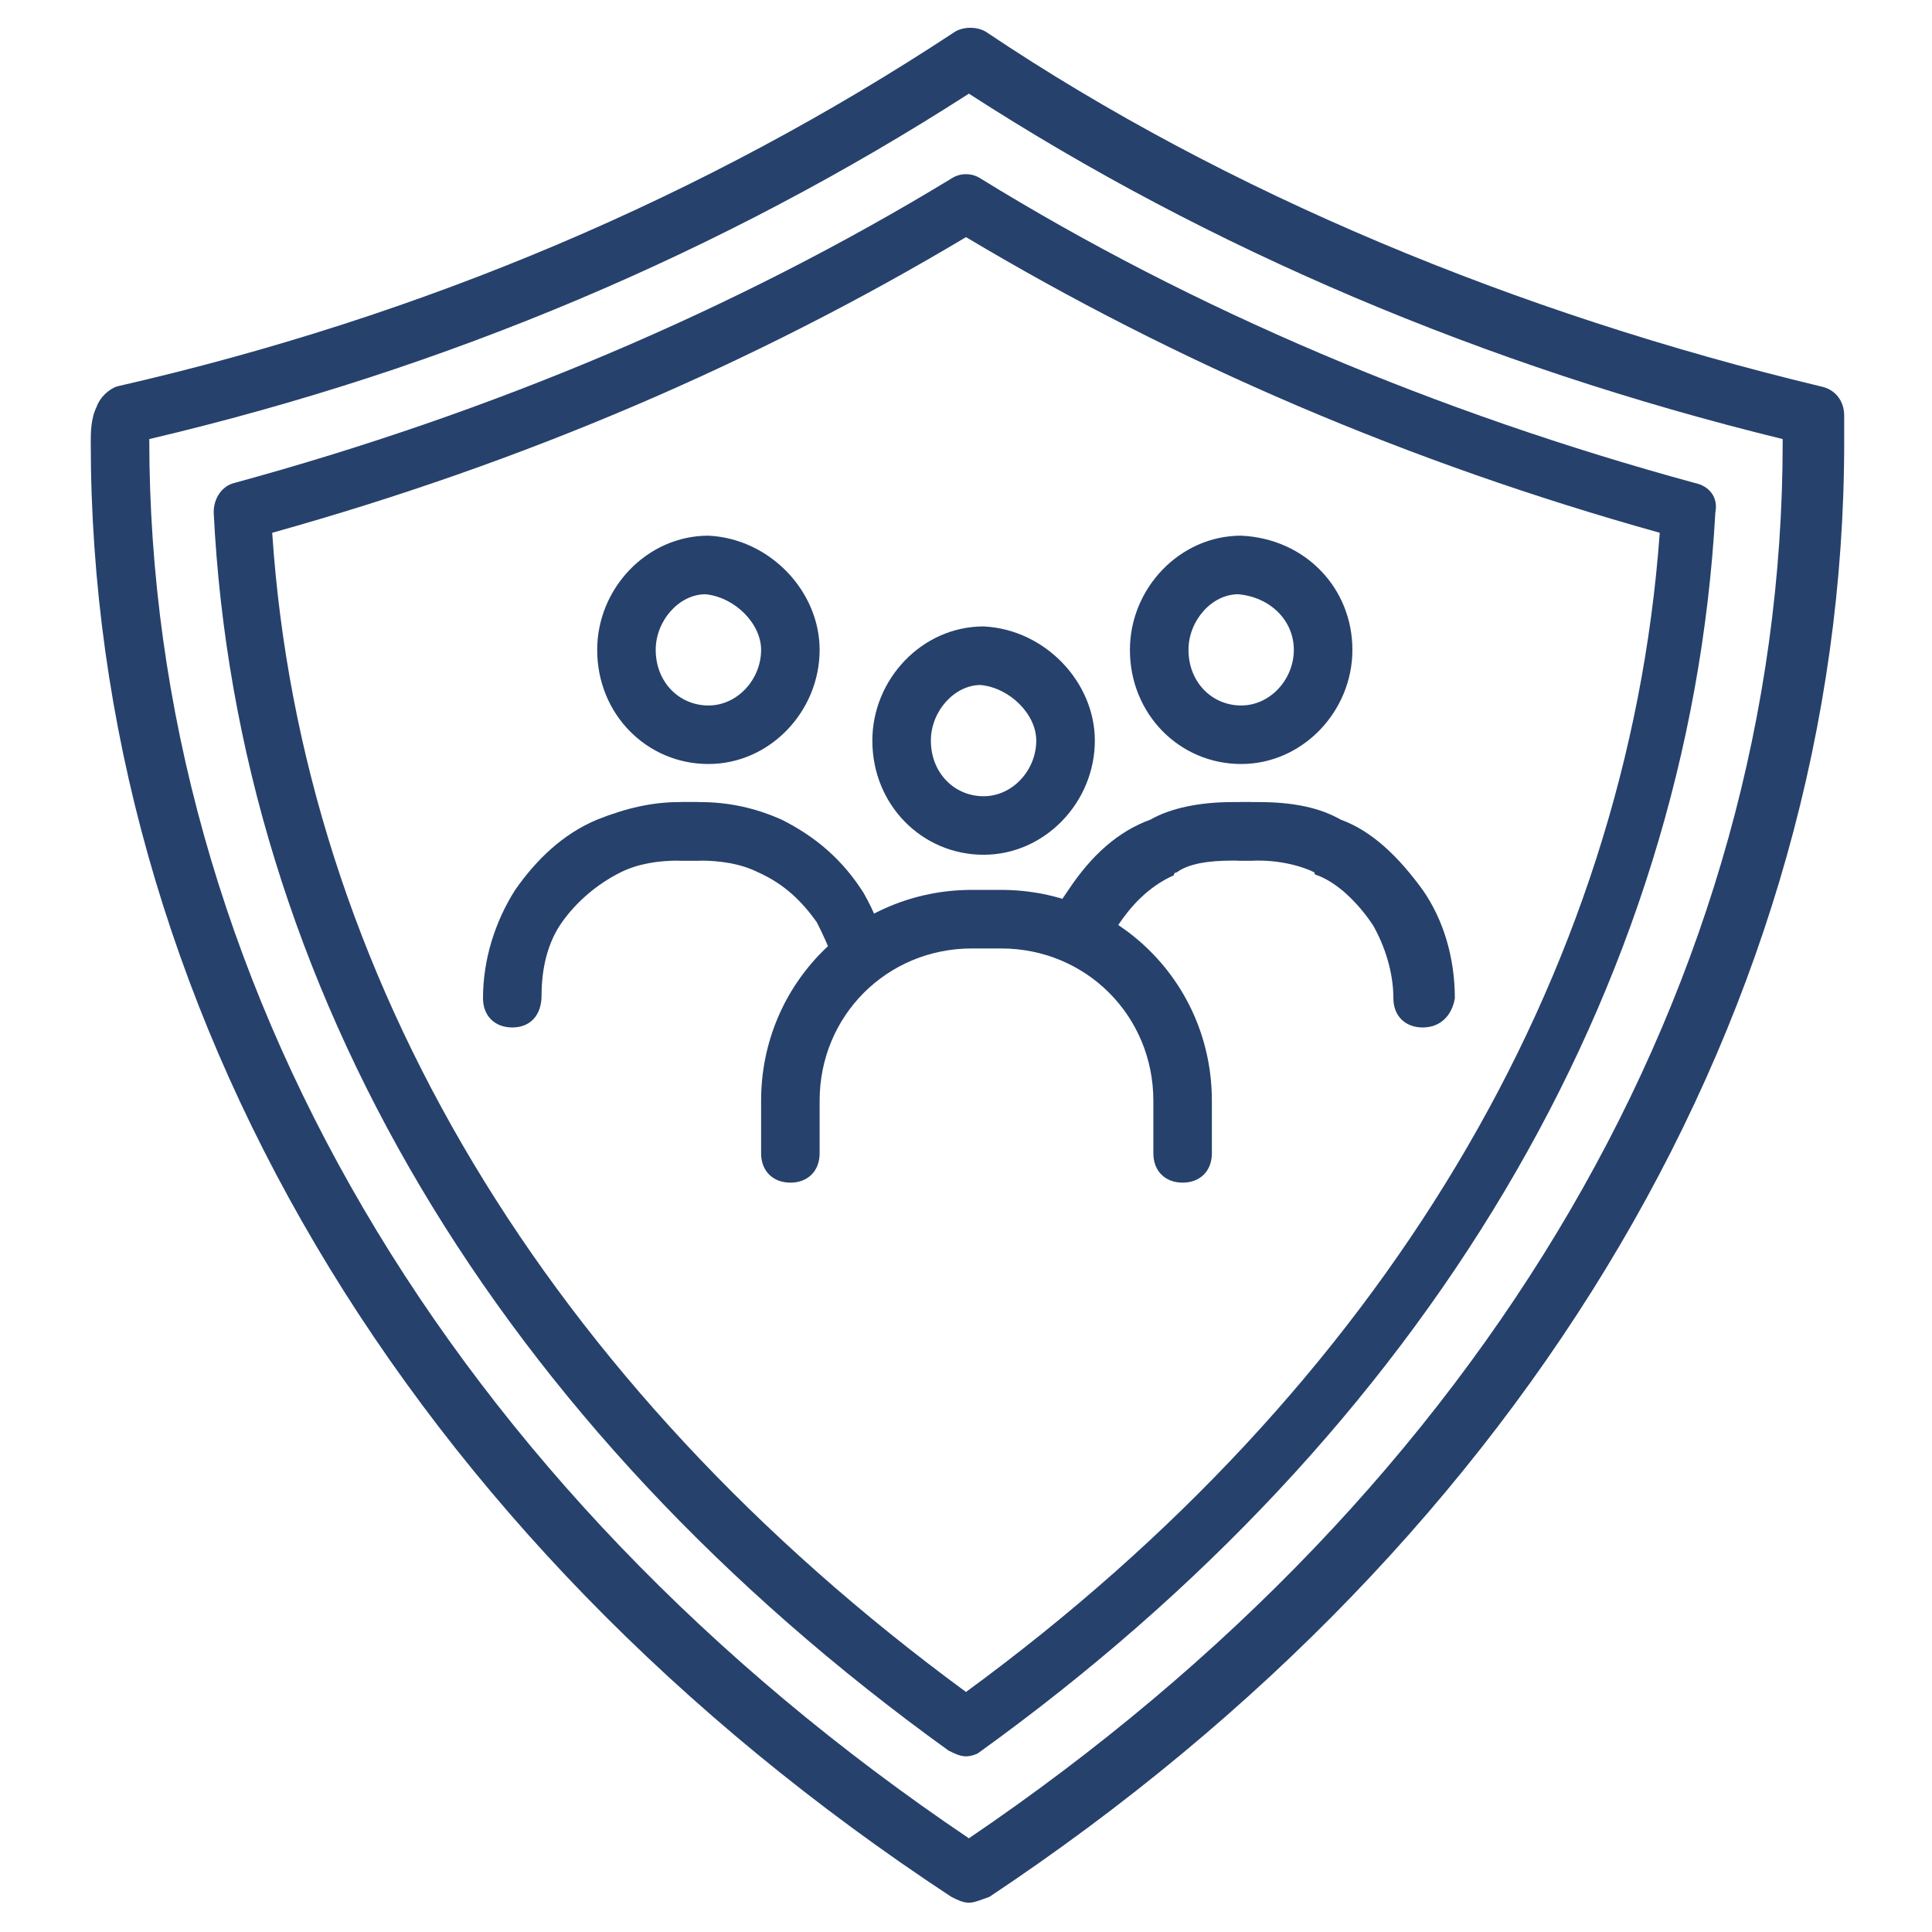
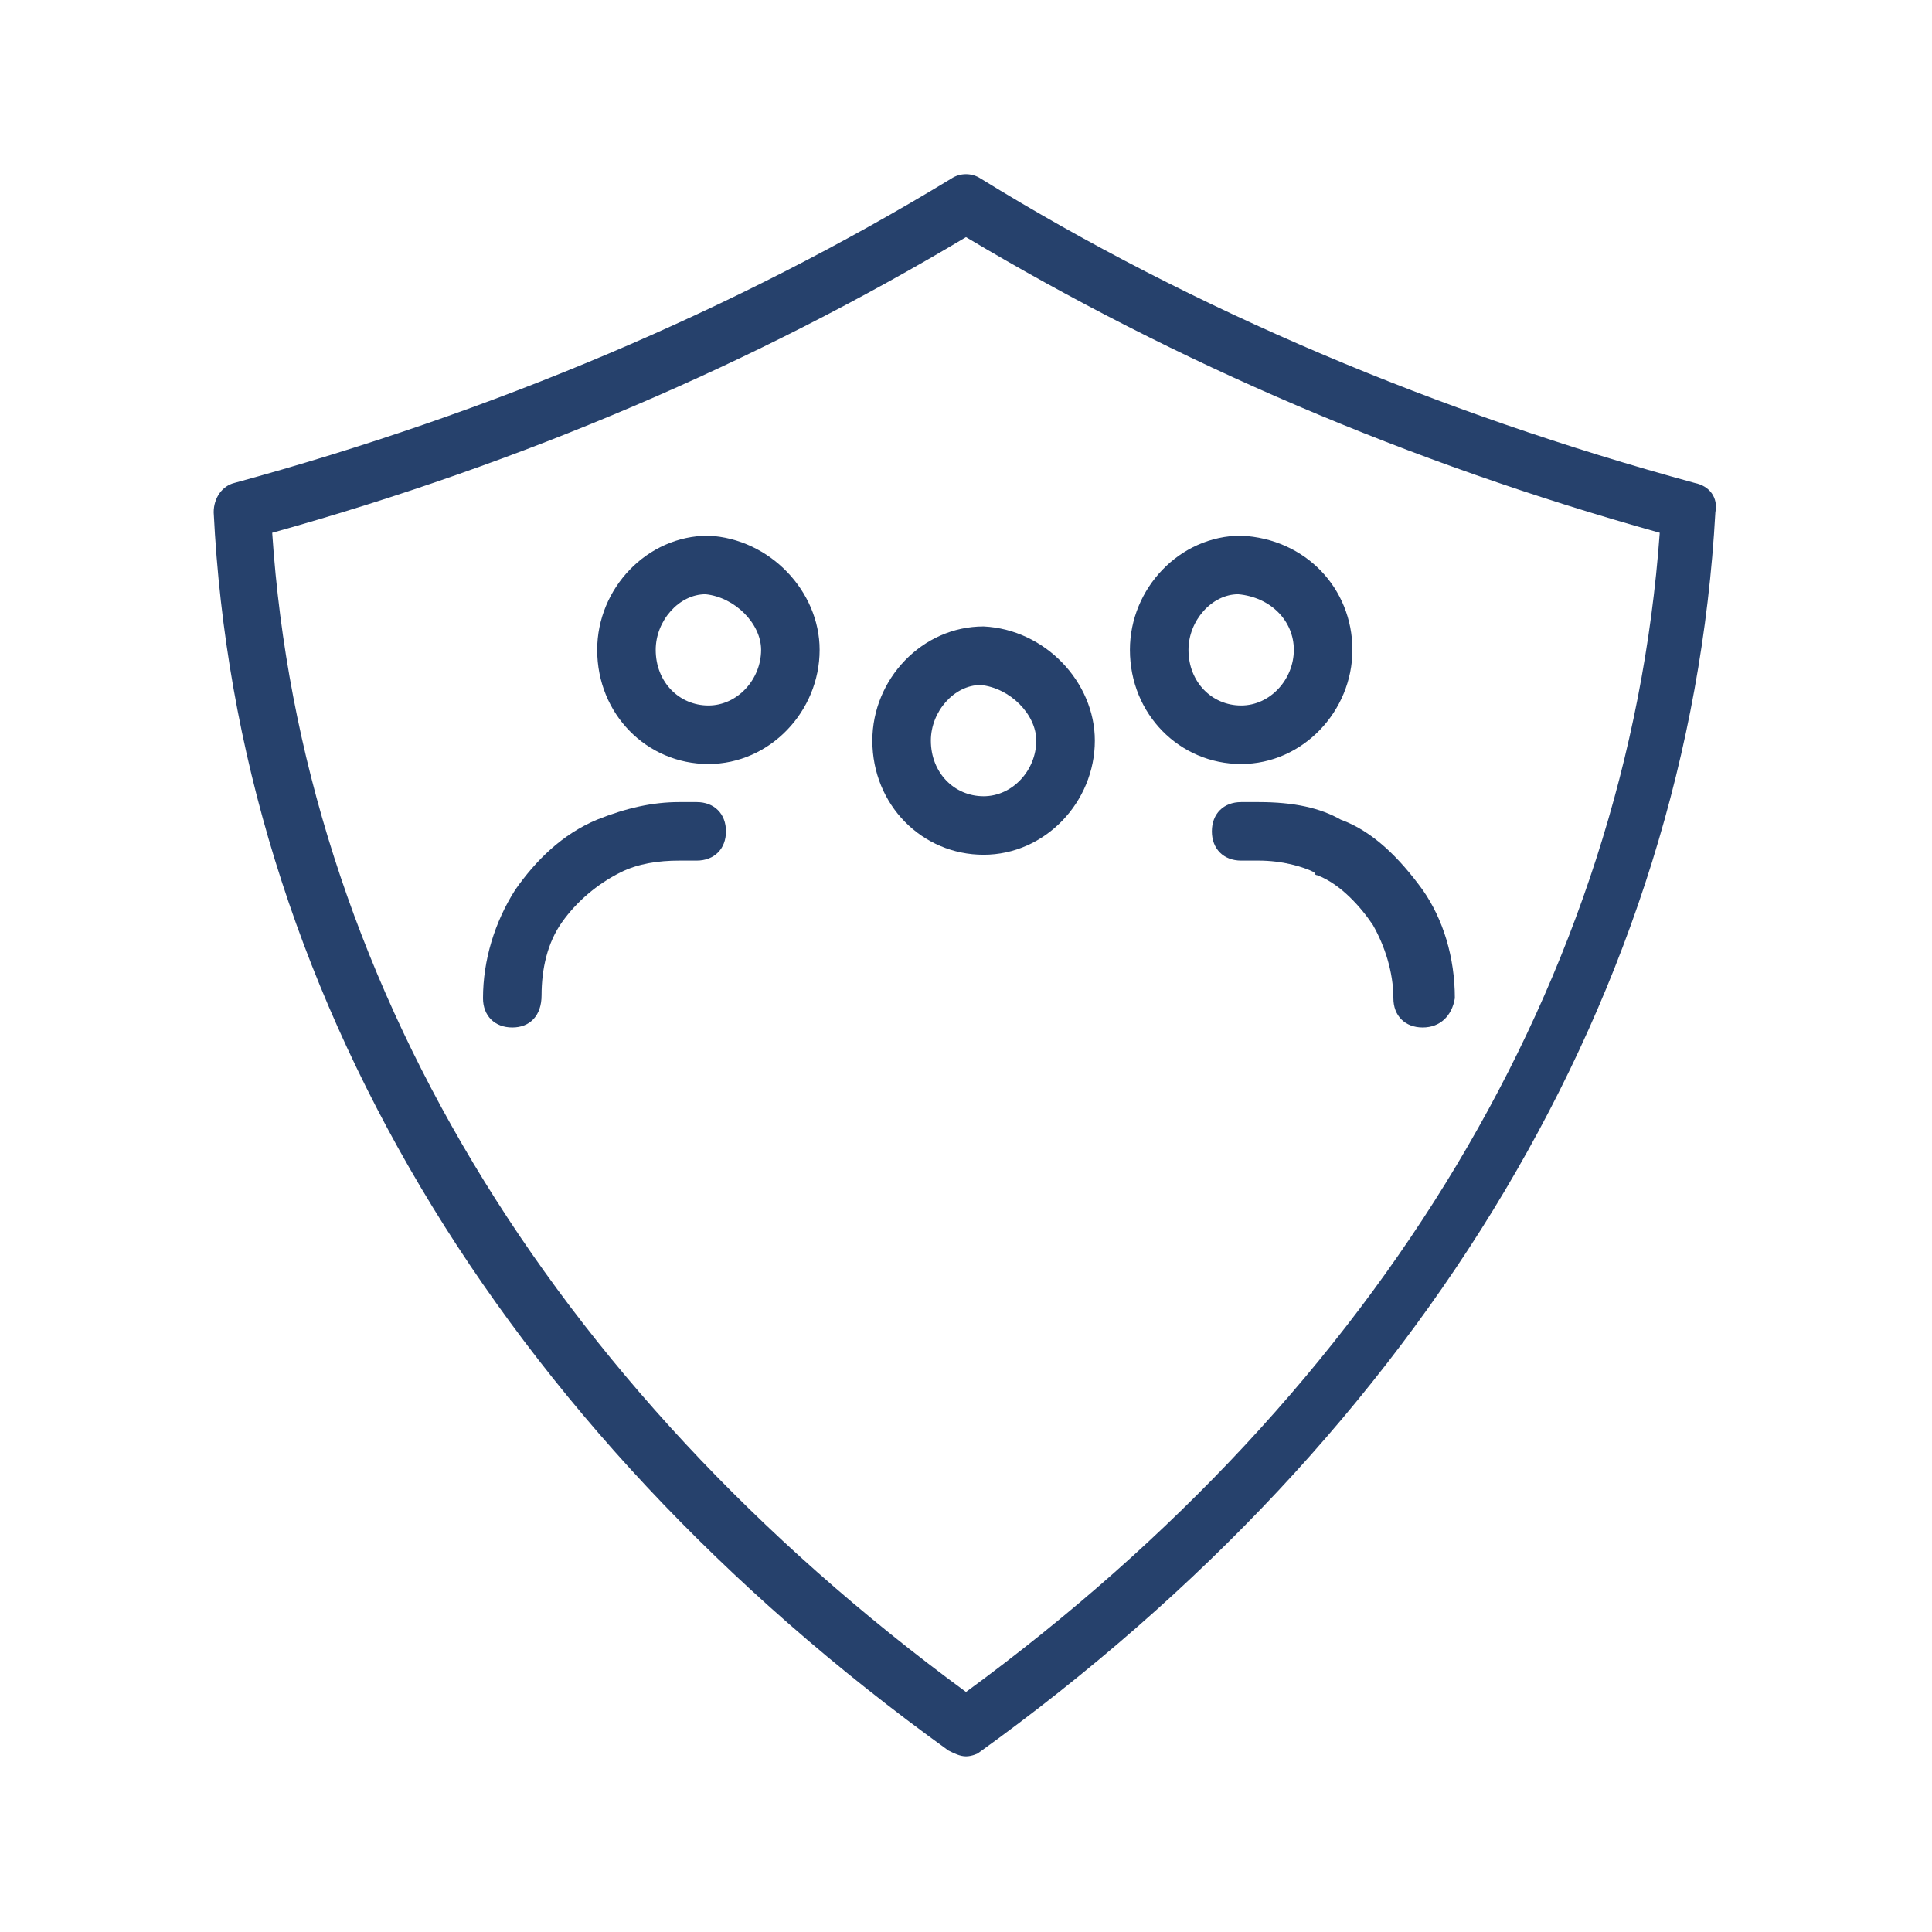
<svg xmlns="http://www.w3.org/2000/svg" width="38" height="38" viewBox="0 0 38 38" fill="none">
-   <path d="M21.188 18.942C21.131 18.942 21.073 18.942 21.015 18.885C20.727 18.77 20.555 18.482 20.67 18.137C20.727 17.906 20.9 17.676 21.015 17.503C21.476 16.812 21.994 16.352 22.627 16.121C23.03 15.891 23.606 15.776 24.24 15.776H24.585C24.93 15.776 25.161 16.006 25.161 16.352C25.161 16.697 24.93 16.927 24.585 16.927H24.24C23.779 16.927 23.376 16.985 23.146 17.158C23.146 17.158 23.088 17.158 23.088 17.215C22.57 17.446 22.224 17.849 21.994 18.194C21.879 18.309 21.821 18.482 21.764 18.597C21.649 18.77 21.418 18.942 21.188 18.942Z" fill="#26416C" />
  <path d="M27.982 20.209C27.636 20.209 27.406 19.979 27.406 19.634C27.406 19.115 27.233 18.597 27.003 18.194C26.773 17.849 26.37 17.388 25.909 17.215C25.909 17.215 25.852 17.215 25.852 17.158C25.621 17.043 25.218 16.927 24.758 16.927H24.412C24.067 16.927 23.836 16.697 23.836 16.352C23.836 16.006 24.067 15.776 24.412 15.776H24.758C25.448 15.776 25.967 15.891 26.37 16.121C27.003 16.352 27.521 16.87 27.982 17.503C28.385 18.079 28.615 18.827 28.615 19.634C28.558 19.979 28.327 20.209 27.982 20.209Z" fill="#26416C" />
  <path d="M10.076 20.209C9.73 20.209 9.5 19.979 9.5 19.634C9.5 18.885 9.73 18.137 10.133 17.503C10.536 16.927 11.055 16.409 11.745 16.121C12.321 15.891 12.839 15.776 13.358 15.776H13.703C14.049 15.776 14.279 16.006 14.279 16.352C14.279 16.697 14.049 16.927 13.703 16.927H13.358C12.954 16.927 12.552 16.985 12.206 17.158C11.745 17.388 11.342 17.733 11.055 18.137C10.767 18.54 10.652 19.058 10.652 19.576C10.652 19.979 10.421 20.209 10.076 20.209Z" fill="#26416C" />
-   <path d="M16.927 19.346C16.697 19.346 16.467 19.173 16.409 18.942C16.294 18.597 16.179 18.367 16.064 18.137C15.776 17.733 15.43 17.388 14.912 17.158C14.567 16.985 14.164 16.927 13.761 16.927H13.415C13.07 16.927 12.839 16.697 12.839 16.352C12.839 16.006 13.07 15.776 13.415 15.776H13.761C14.336 15.776 14.854 15.891 15.373 16.121C16.064 16.467 16.582 16.927 16.985 17.561C17.215 17.964 17.33 18.309 17.445 18.597C17.561 18.885 17.388 19.23 17.1 19.346C17.042 19.346 16.985 19.346 16.927 19.346Z" fill="#26416C" />
  <path d="M19.346 16.812C18.137 16.812 17.158 15.833 17.158 14.567C17.158 13.358 18.137 12.321 19.346 12.321C20.555 12.379 21.534 13.415 21.534 14.567C21.534 15.776 20.555 16.812 19.346 16.812ZM19.288 13.473C18.77 13.473 18.309 13.991 18.309 14.567C18.309 15.2 18.77 15.661 19.346 15.661C19.921 15.661 20.382 15.143 20.382 14.567C20.382 14.049 19.864 13.53 19.288 13.473Z" fill="#26416C" />
-   <path d="M23.261 23.261C22.915 23.261 22.685 23.03 22.685 22.685V21.649C22.685 19.979 21.361 18.655 19.691 18.655H19.115C17.445 18.655 16.121 19.979 16.121 21.649V22.685C16.121 23.03 15.891 23.261 15.546 23.261C15.2 23.261 14.97 23.03 14.97 22.685V21.649C14.97 19.346 16.812 17.503 19.115 17.503H19.691C21.994 17.503 23.836 19.346 23.836 21.649V22.685C23.836 23.03 23.606 23.261 23.261 23.261Z" fill="#26416C" />
  <path d="M24.412 15.027C23.203 15.027 22.224 14.049 22.224 12.782C22.224 11.573 23.203 10.536 24.412 10.536C25.679 10.594 26.6 11.573 26.6 12.782C26.6 13.991 25.621 15.027 24.412 15.027ZM24.354 11.688C23.836 11.688 23.376 12.206 23.376 12.782C23.376 13.415 23.836 13.876 24.412 13.876C24.988 13.876 25.448 13.358 25.448 12.782C25.448 12.206 24.988 11.745 24.354 11.688Z" fill="#26416C" />
  <path d="M13.934 15.027C12.724 15.027 11.746 14.049 11.746 12.782C11.746 11.573 12.724 10.536 13.934 10.536C15.143 10.594 16.121 11.63 16.121 12.782C16.121 13.991 15.143 15.027 13.934 15.027ZM13.876 11.688C13.358 11.688 12.897 12.206 12.897 12.782C12.897 13.415 13.358 13.876 13.934 13.876C14.509 13.876 14.97 13.358 14.97 12.782C14.97 12.264 14.452 11.745 13.876 11.688Z" fill="#26416C" />
-   <path d="M19.057 37.424C18.942 37.424 18.827 37.367 18.712 37.309C7.945 30.227 1.785 19.748 1.785 8.694C1.785 8.521 1.785 8.233 1.9 8.003C1.957 7.83 2.13 7.657 2.303 7.6C8.348 6.218 13.876 3.857 18.77 0.633C18.942 0.518 19.23 0.518 19.403 0.633C24.124 3.8 29.824 6.161 35.812 7.6C36.1 7.657 36.273 7.888 36.273 8.176V8.694C36.273 19.748 30.112 30.227 19.46 37.309C19.288 37.367 19.172 37.424 19.057 37.424ZM2.936 8.636C2.936 19.23 8.809 29.248 19.057 36.157C29.248 29.248 35.063 19.288 35.063 8.694V8.636C29.191 7.197 23.779 4.894 19.057 1.842C14.221 4.951 8.809 7.254 2.936 8.636Z" fill="#26416C" />
  <path d="M19 34.545C18.884 34.545 18.769 34.488 18.654 34.43C9.787 28.039 4.663 19.403 4.203 10.076C4.203 9.788 4.375 9.558 4.606 9.5C9.672 8.118 14.451 6.103 18.712 3.512C18.884 3.397 19.115 3.397 19.288 3.512C23.491 6.103 28.269 8.118 33.336 9.5C33.624 9.558 33.797 9.788 33.739 10.076C33.221 19.461 28.039 28.155 19.23 34.488C19.23 34.488 19.115 34.545 19 34.545ZM5.354 10.479C5.93 19.173 10.766 27.233 19 33.279C27.175 27.291 32.012 19.23 32.645 10.479C27.694 9.097 23.145 7.139 19 4.664C14.854 7.139 10.306 9.097 5.354 10.479Z" fill="#26416C" />
</svg>